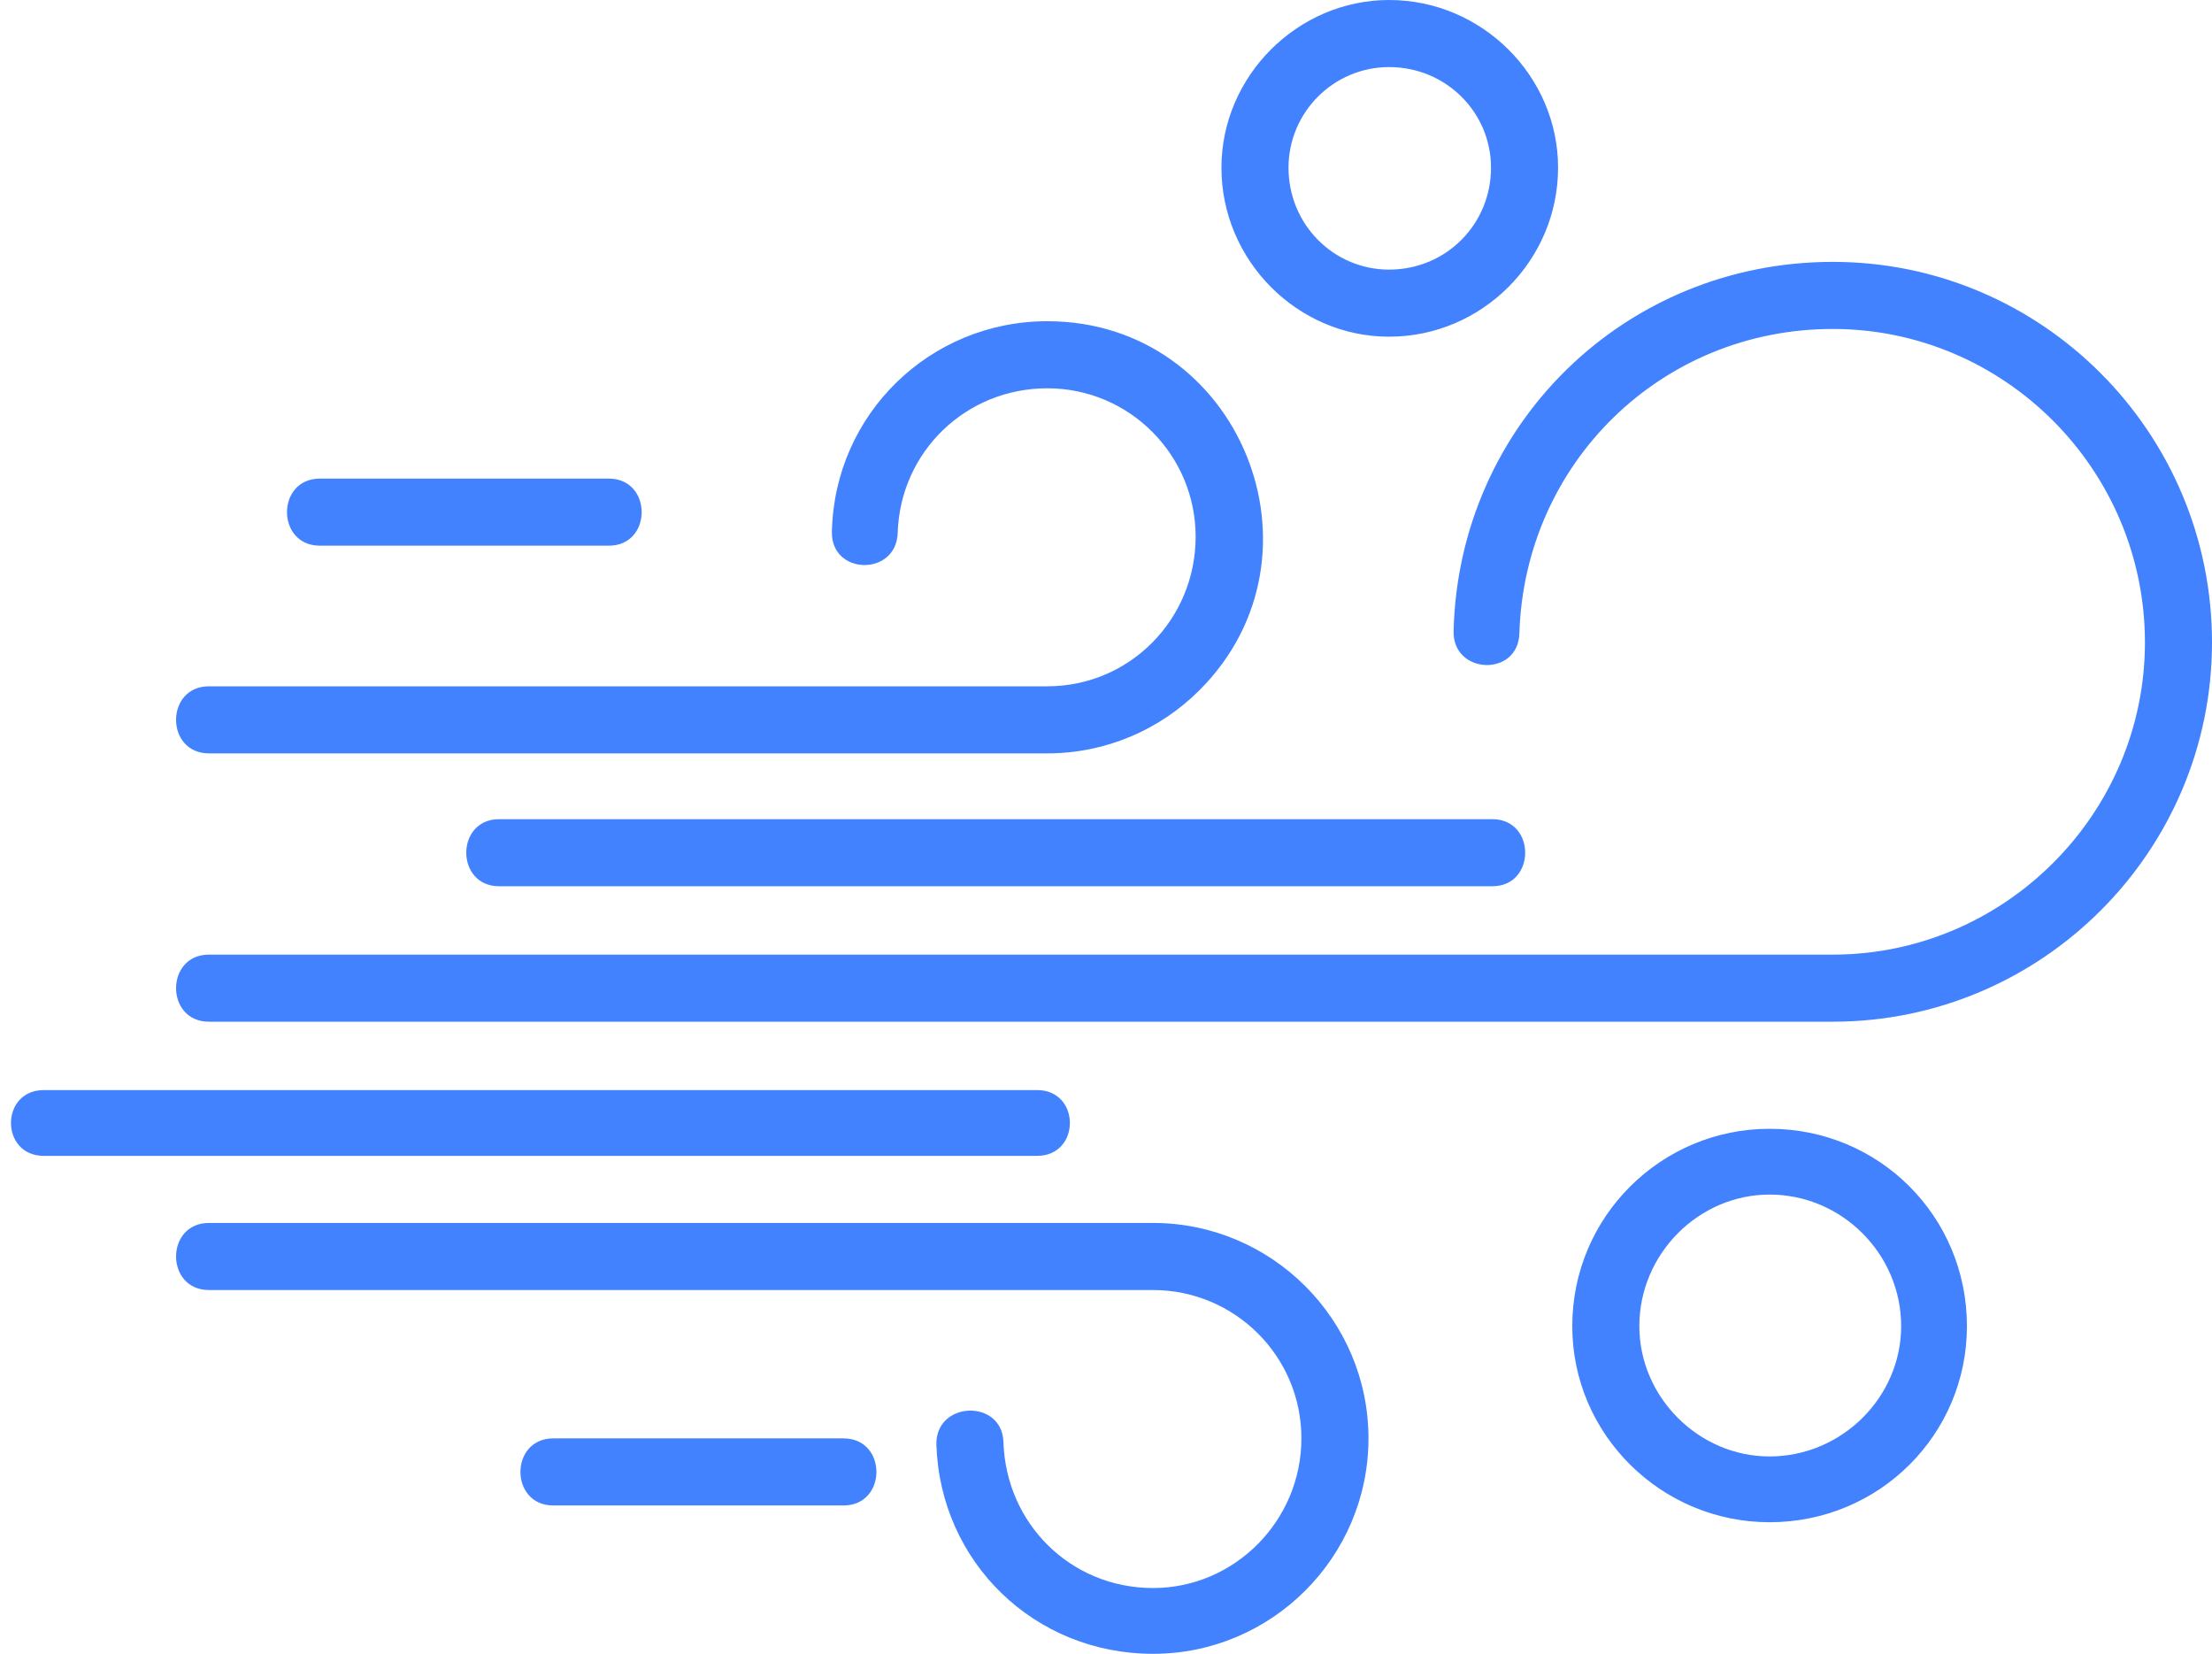
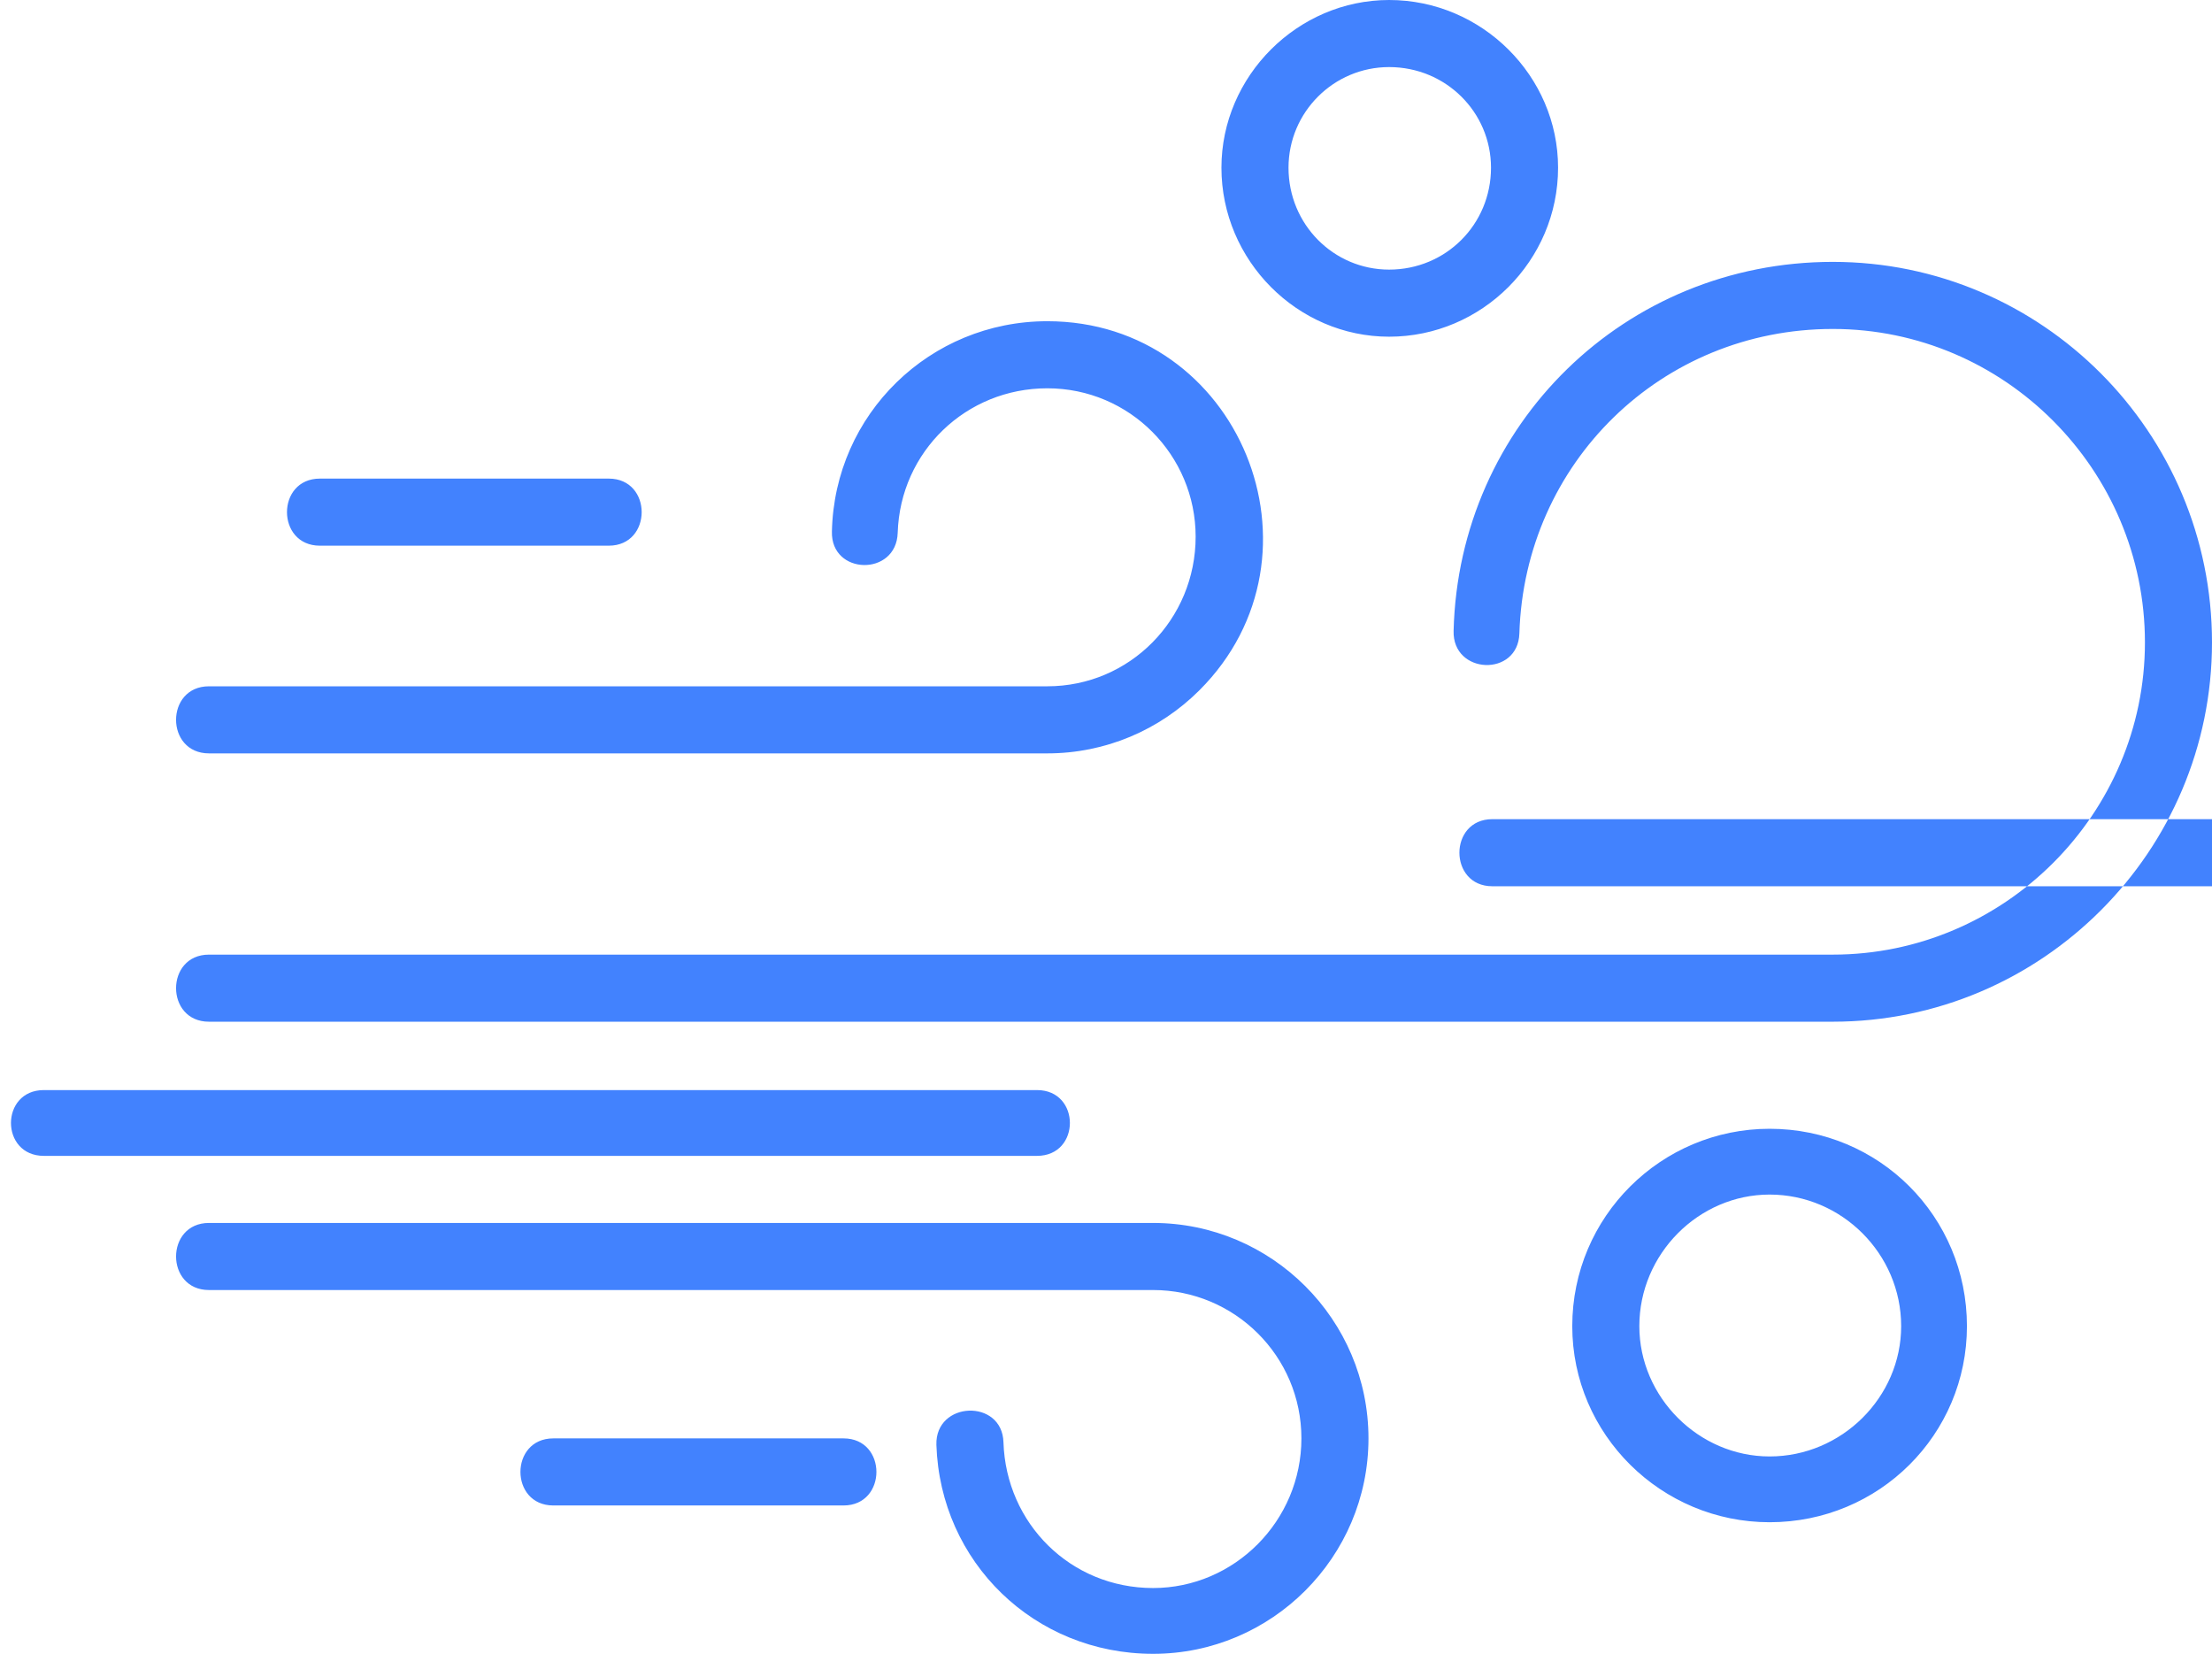
<svg xmlns="http://www.w3.org/2000/svg" clip-rule="evenodd" fill="#000000" fill-rule="evenodd" height="1282" image-rendering="optimizeQuality" preserveAspectRatio="xMidYMid meet" text-rendering="geometricPrecision" version="1" viewBox="-8.0 212.0 1715.0 1282.0" width="1715" zoomAndPan="magnify">
  <g id="change1_1">
-     <path d="M1069 473c-71,0 -130,-59 -130,-131 0,-71 59,-130 130,-130 72,0 131,59 131,130 0,72 -59,131 -131,131zm344 531l-1259 0c-34,0 -34,-52 0,-52l1259 0c133,0 242,-109 242,-242 0,-134 -109,-243 -242,-243 -133,0 -239,104 -243,236 -1,34 -52,32 -51,-2 4,-160 133,-286 294,-286 162,0 294,132 294,295 0,162 -132,294 -294,294zm-609 -208c0,0 0,0 0,0l-650 0c-34,0 -34,-52 0,-52l650 0c64,0 115,-52 115,-116 0,-63 -51,-115 -115,-115 -63,0 -114,49 -116,112 -1,34 -52,33 -51,-1 2,-91 76,-163 167,-163 149,0 223,181 118,286 -31,31 -73,49 -118,49zm82 698c-92,0 -165,-71 -168,-162 -1,-34 51,-36 52,-2 2,63 52,113 116,113 63,0 115,-52 115,-116 0,-64 -52,-115 -115,-115l-732 0c-34,0 -34,-52 0,-52l732 0c92,0 167,75 167,167 0,92 -75,167 -167,167zm-422 -859l-224 0c-34,0 -34,-52 0,-52l224 0c34,0 34,52 0,52zm685 264l-770 0c-34,0 -34,-52 0,-52l770 0c34,0 34,52 0,52zm-353 209l-770 0c-34,0 -34,-51 0,-51l770 0c34,0 34,51 0,51zm-150 271l-225 0c-34,0 -34,-52 0,-52l225 0c34,0 34,52 0,52zm718 13c-84,0 -153,-68 -153,-152 0,-85 69,-153 153,-153 85,0 153,68 153,153 0,84 -68,152 -153,152zm0 -254c-55,0 -101,46 -101,102 0,55 46,101 101,101 56,0 102,-46 102,-101 0,-56 -46,-102 -102,-102zm-295 -874c-43,0 -78,35 -78,78 0,44 35,79 78,79 44,0 79,-35 79,-79 0,-43 -35,-78 -79,-78z" fill="#4282fe" />
+     <path d="M1069 473c-71,0 -130,-59 -130,-131 0,-71 59,-130 130,-130 72,0 131,59 131,130 0,72 -59,131 -131,131zm344 531l-1259 0c-34,0 -34,-52 0,-52l1259 0c133,0 242,-109 242,-242 0,-134 -109,-243 -242,-243 -133,0 -239,104 -243,236 -1,34 -52,32 -51,-2 4,-160 133,-286 294,-286 162,0 294,132 294,295 0,162 -132,294 -294,294zm-609 -208c0,0 0,0 0,0l-650 0c-34,0 -34,-52 0,-52l650 0c64,0 115,-52 115,-116 0,-63 -51,-115 -115,-115 -63,0 -114,49 -116,112 -1,34 -52,33 -51,-1 2,-91 76,-163 167,-163 149,0 223,181 118,286 -31,31 -73,49 -118,49zm82 698c-92,0 -165,-71 -168,-162 -1,-34 51,-36 52,-2 2,63 52,113 116,113 63,0 115,-52 115,-116 0,-64 -52,-115 -115,-115l-732 0c-34,0 -34,-52 0,-52l732 0c92,0 167,75 167,167 0,92 -75,167 -167,167zm-422 -859l-224 0c-34,0 -34,-52 0,-52l224 0c34,0 34,52 0,52zm685 264c-34,0 -34,-52 0,-52l770 0c34,0 34,52 0,52zm-353 209l-770 0c-34,0 -34,-51 0,-51l770 0c34,0 34,51 0,51zm-150 271l-225 0c-34,0 -34,-52 0,-52l225 0c34,0 34,52 0,52zm718 13c-84,0 -153,-68 -153,-152 0,-85 69,-153 153,-153 85,0 153,68 153,153 0,84 -68,152 -153,152zm0 -254c-55,0 -101,46 -101,102 0,55 46,101 101,101 56,0 102,-46 102,-101 0,-56 -46,-102 -102,-102zm-295 -874c-43,0 -78,35 -78,78 0,44 35,79 78,79 44,0 79,-35 79,-79 0,-43 -35,-78 -79,-78z" fill="#4282fe" />
  </g>
</svg>